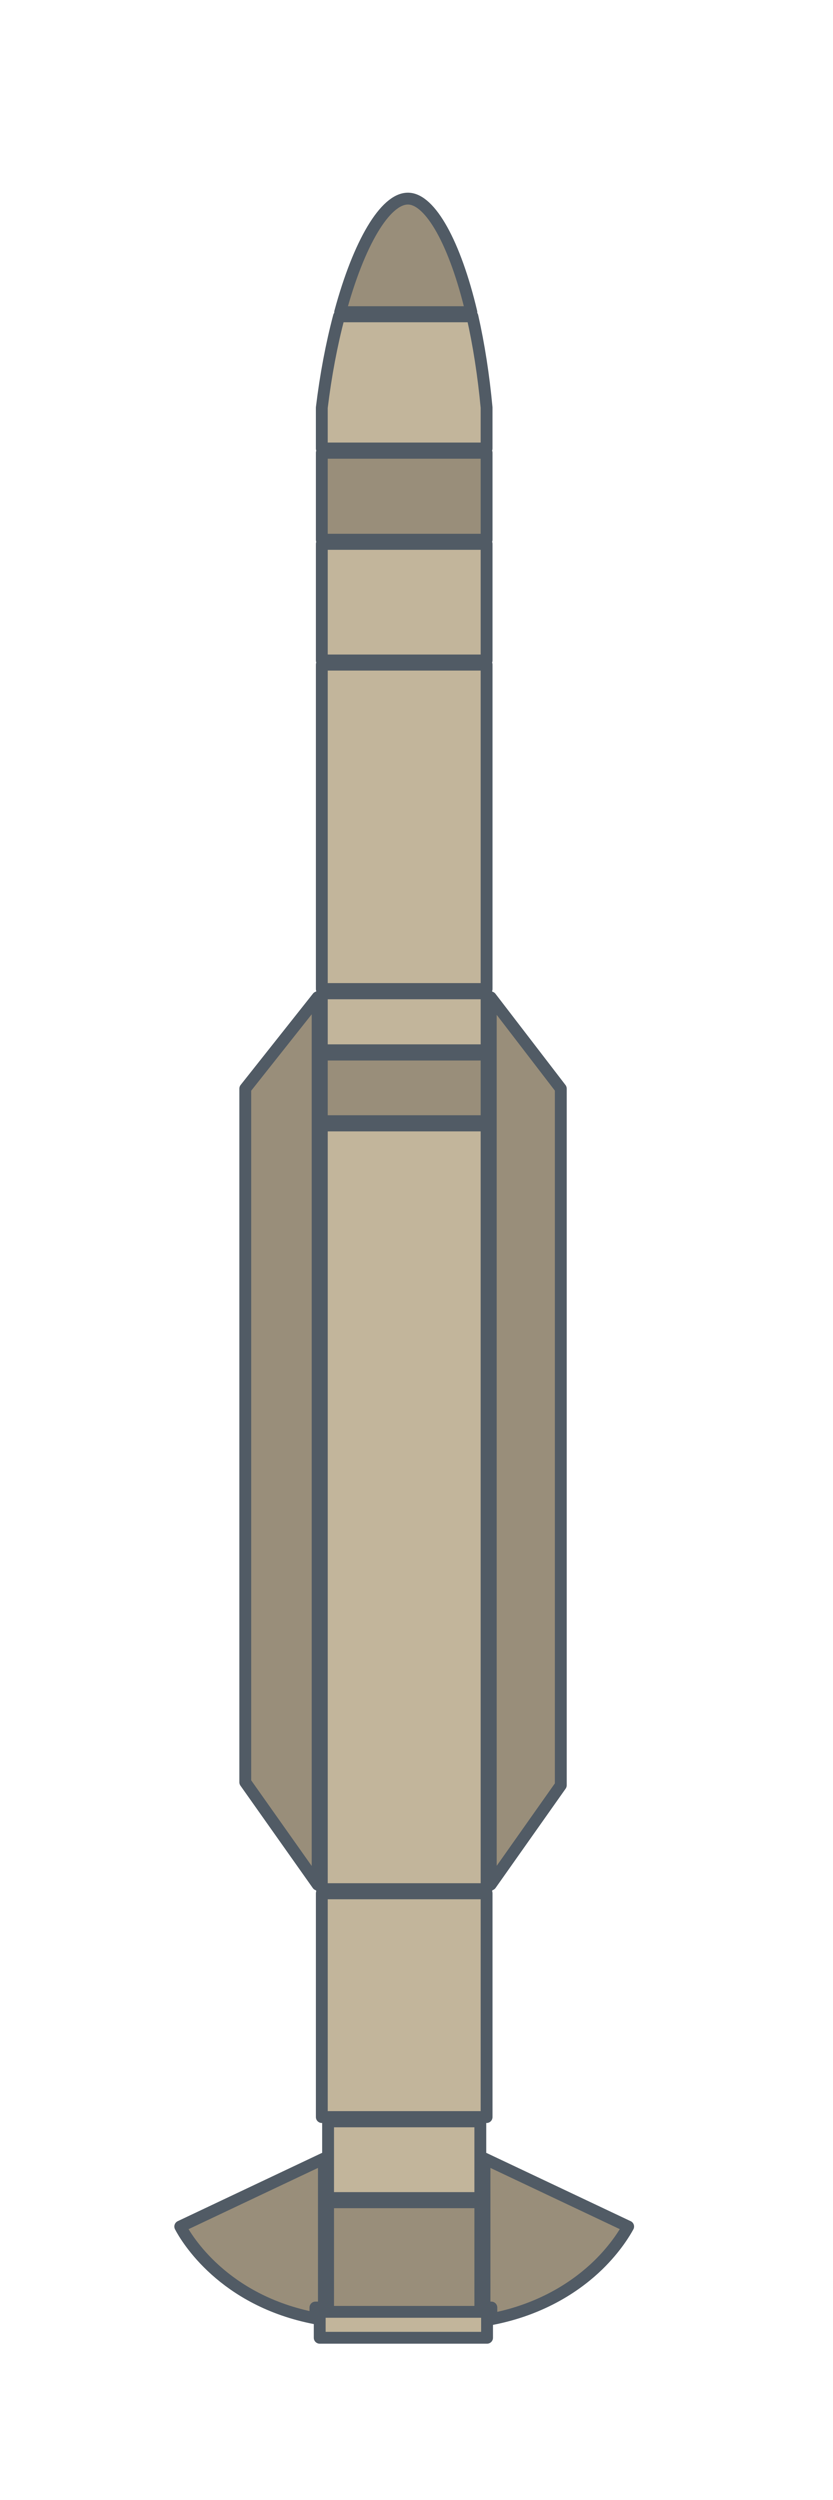
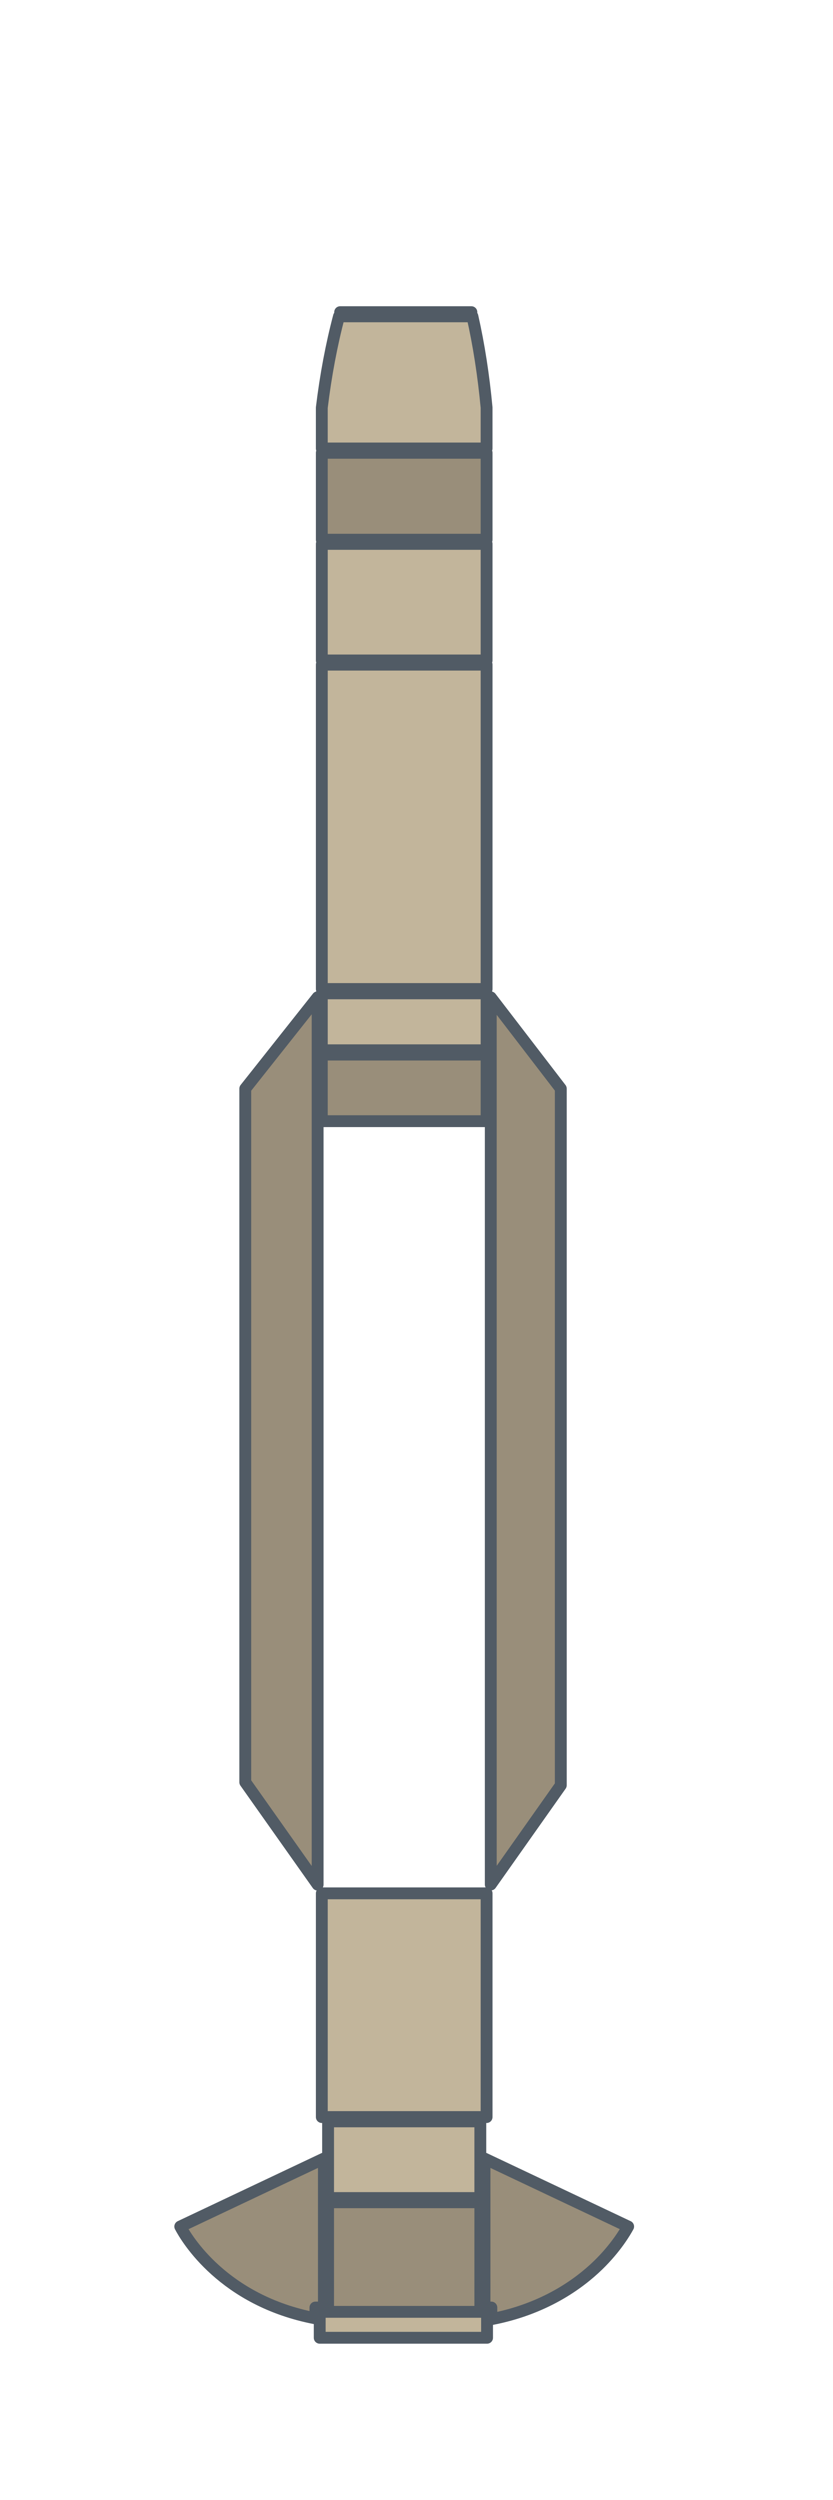
<svg xmlns="http://www.w3.org/2000/svg" id="Layer_1" viewBox="0 0 70.28 210.768">
  <defs>
    <style>.cls-1{fill:#c2b59b;}.cls-1,.cls-2{stroke:#515b65;stroke-linejoin:round;}.cls-2{fill:#998e7a;}</style>
  </defs>
-   <path class="cls-2" d="M39.77,26.316h-11.071c1.577-5.83,3.802-9.572,5.712-9.572h.029c1.871.029,3.958,3.782,5.33,9.572Z" />
+   <path class="cls-2" d="M39.77,26.316h-11.071h.029c1.871.029,3.958,3.782,5.33,9.572Z" />
  <path class="cls-1" d="M41.053,34.359v3.449h-13.903v-3.439c.333-2.743.823-5.33,1.45-7.701h11.257c.539,2.381.941,4.967,1.196,7.691Z" />
  <rect class="cls-1" x="27.151" y="45.852" width="13.903" height="9.827" />
  <rect class="cls-1" x="27.151" y="56.032" width="13.903" height="27.345" />
  <rect class="cls-1" x="27.151" y="159.613" width="13.903" height="18.86" />
  <rect class="cls-1" x="27.68" y="178.835" width="12.845" height="6.466" />
  <rect class="cls-2" x="27.68" y="185.655" width="12.845" height="10.332" />
  <path class="cls-2" d="M27.327,181.971v12.56h-.715v.911c-7.779-1.489-10.895-6.76-11.404-7.74l12.12-5.732Z" />
  <path class="cls-2" d="M52.997,187.702c-.245.451-1.029,1.793-2.528,3.253-1.666,1.617-4.575,3.704-9.014,4.556v-.98h-.578v-12.56l12.12,5.732Z" />
  <rect class="cls-2" x="27.151" y="38.171" width="13.903" height="7.329" />
-   <rect class="cls-1" x="27.151" y="94.879" width="13.903" height="64.38" />
  <rect class="cls-2" x="27.151" y="88.903" width="13.903" height="5.614" />
  <rect class="cls-1" x="27.151" y="83.74" width="13.903" height="4.801" />
  <polygon class="cls-2" points="20.694 91.774 26.798 84.073 26.798 158.878 20.694 150.246 20.694 91.774" />
  <polygon class="cls-2" points="47.314 91.774 47.314 150.501 41.406 158.868 41.406 84.082 47.314 91.774" />
  <rect class="cls-1" x="26.974" y="194.894" width="14.119" height="2.185" />
</svg>